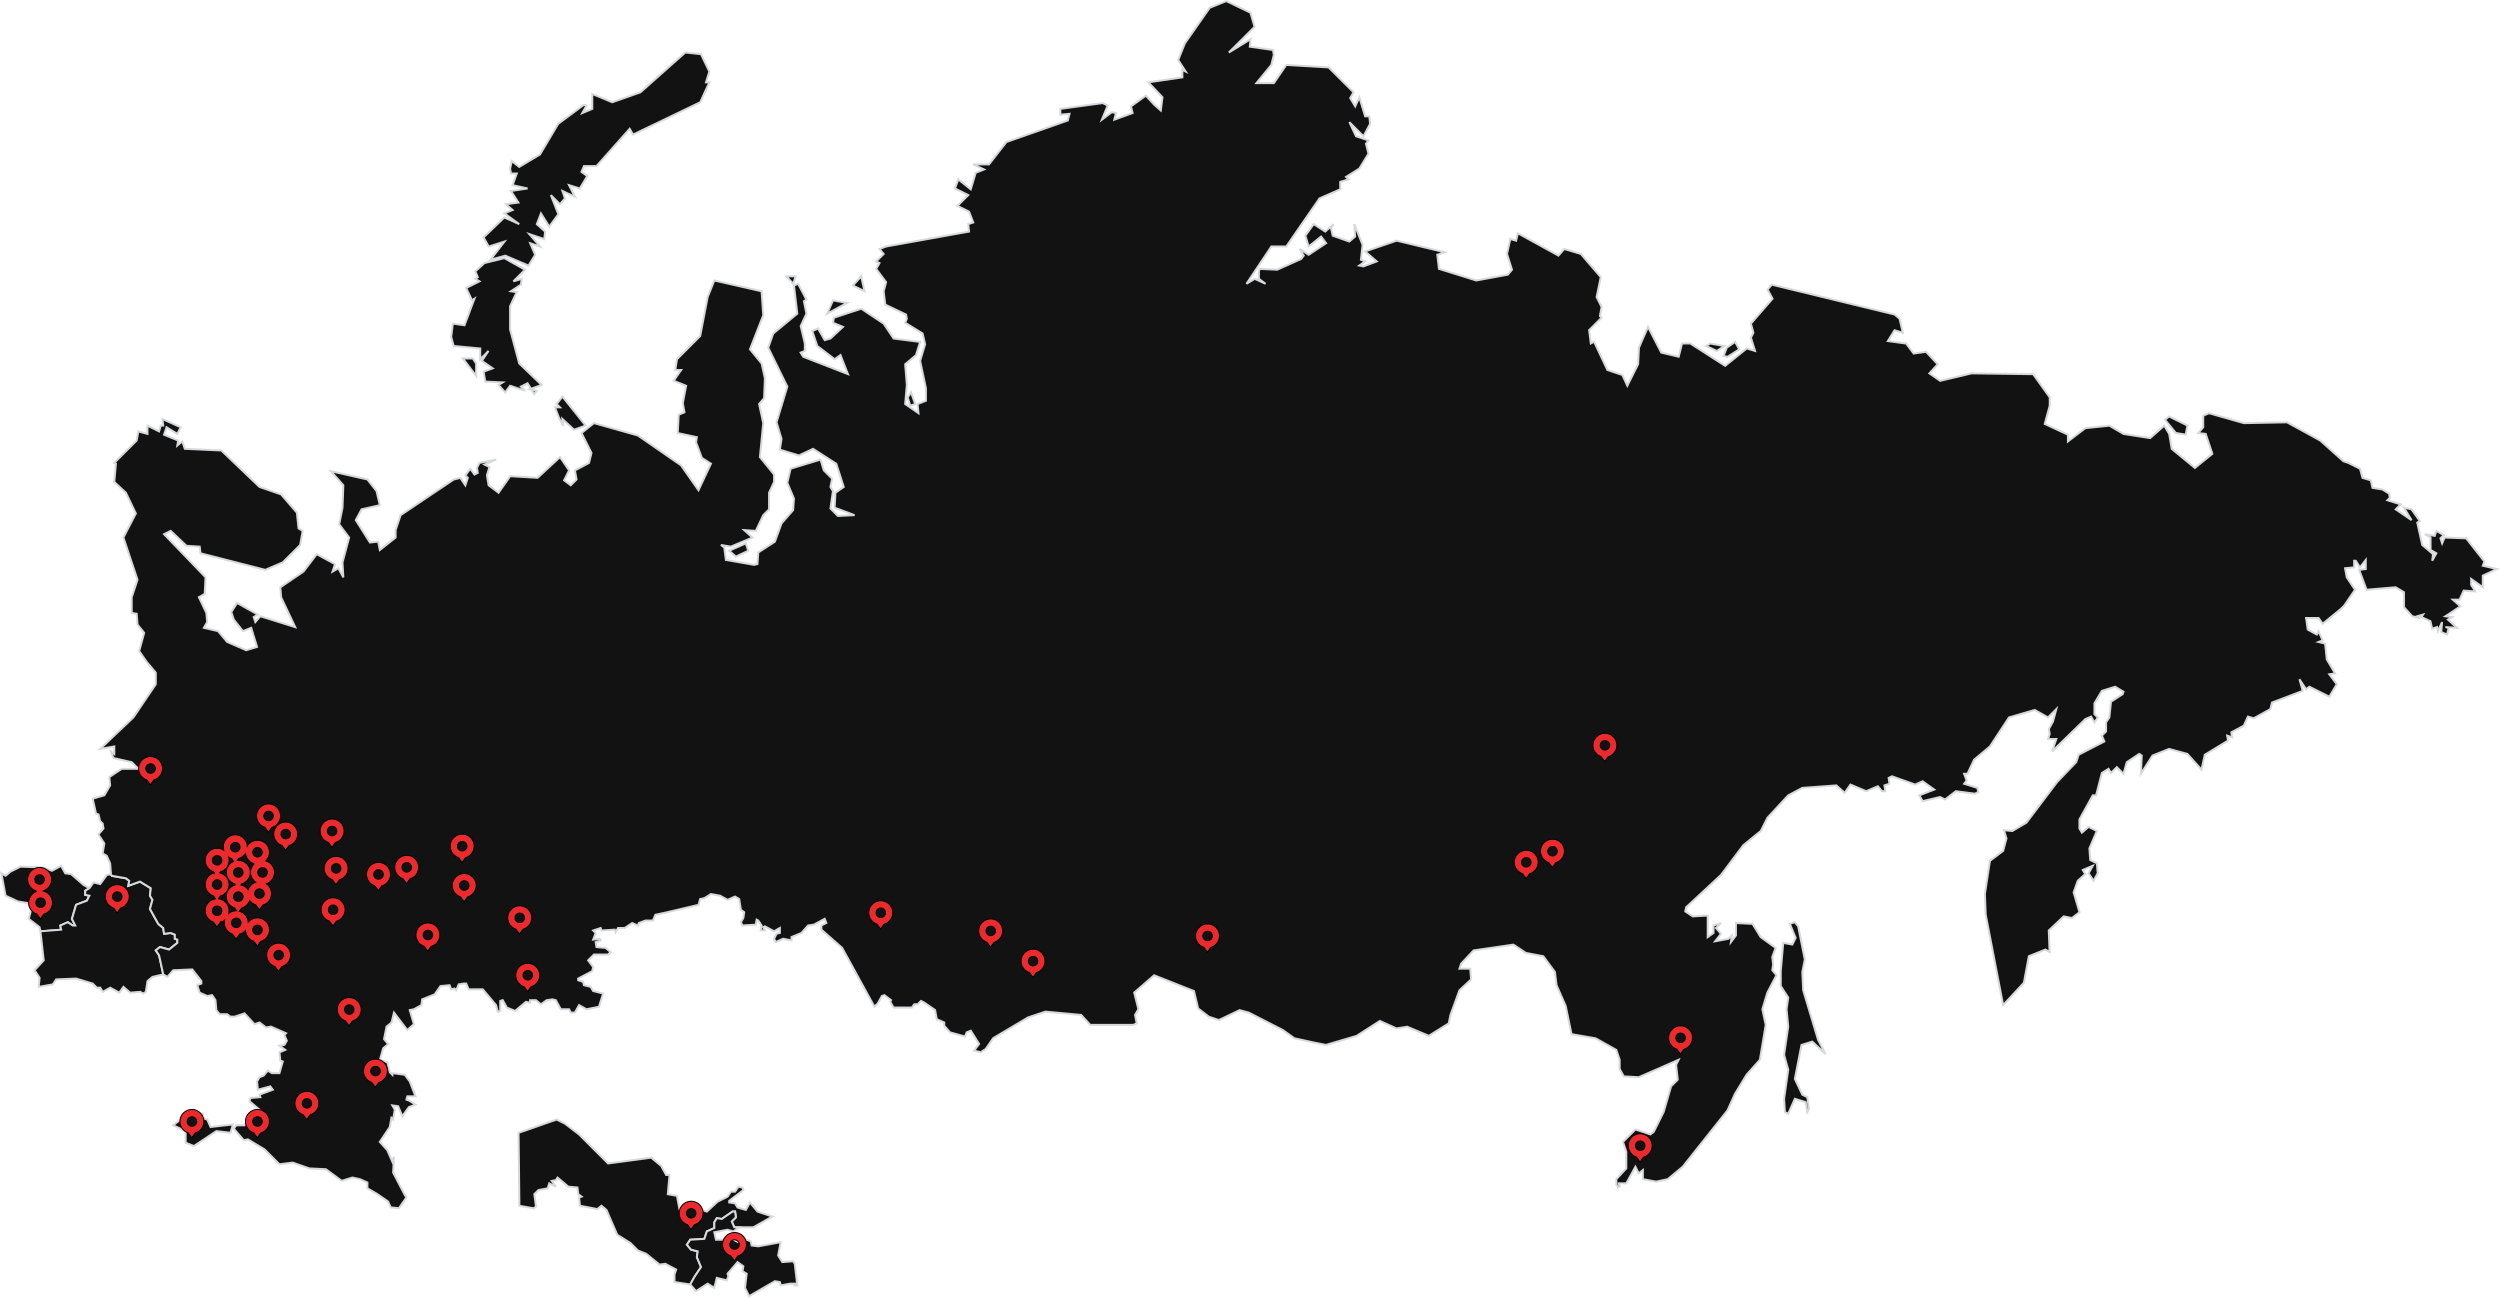
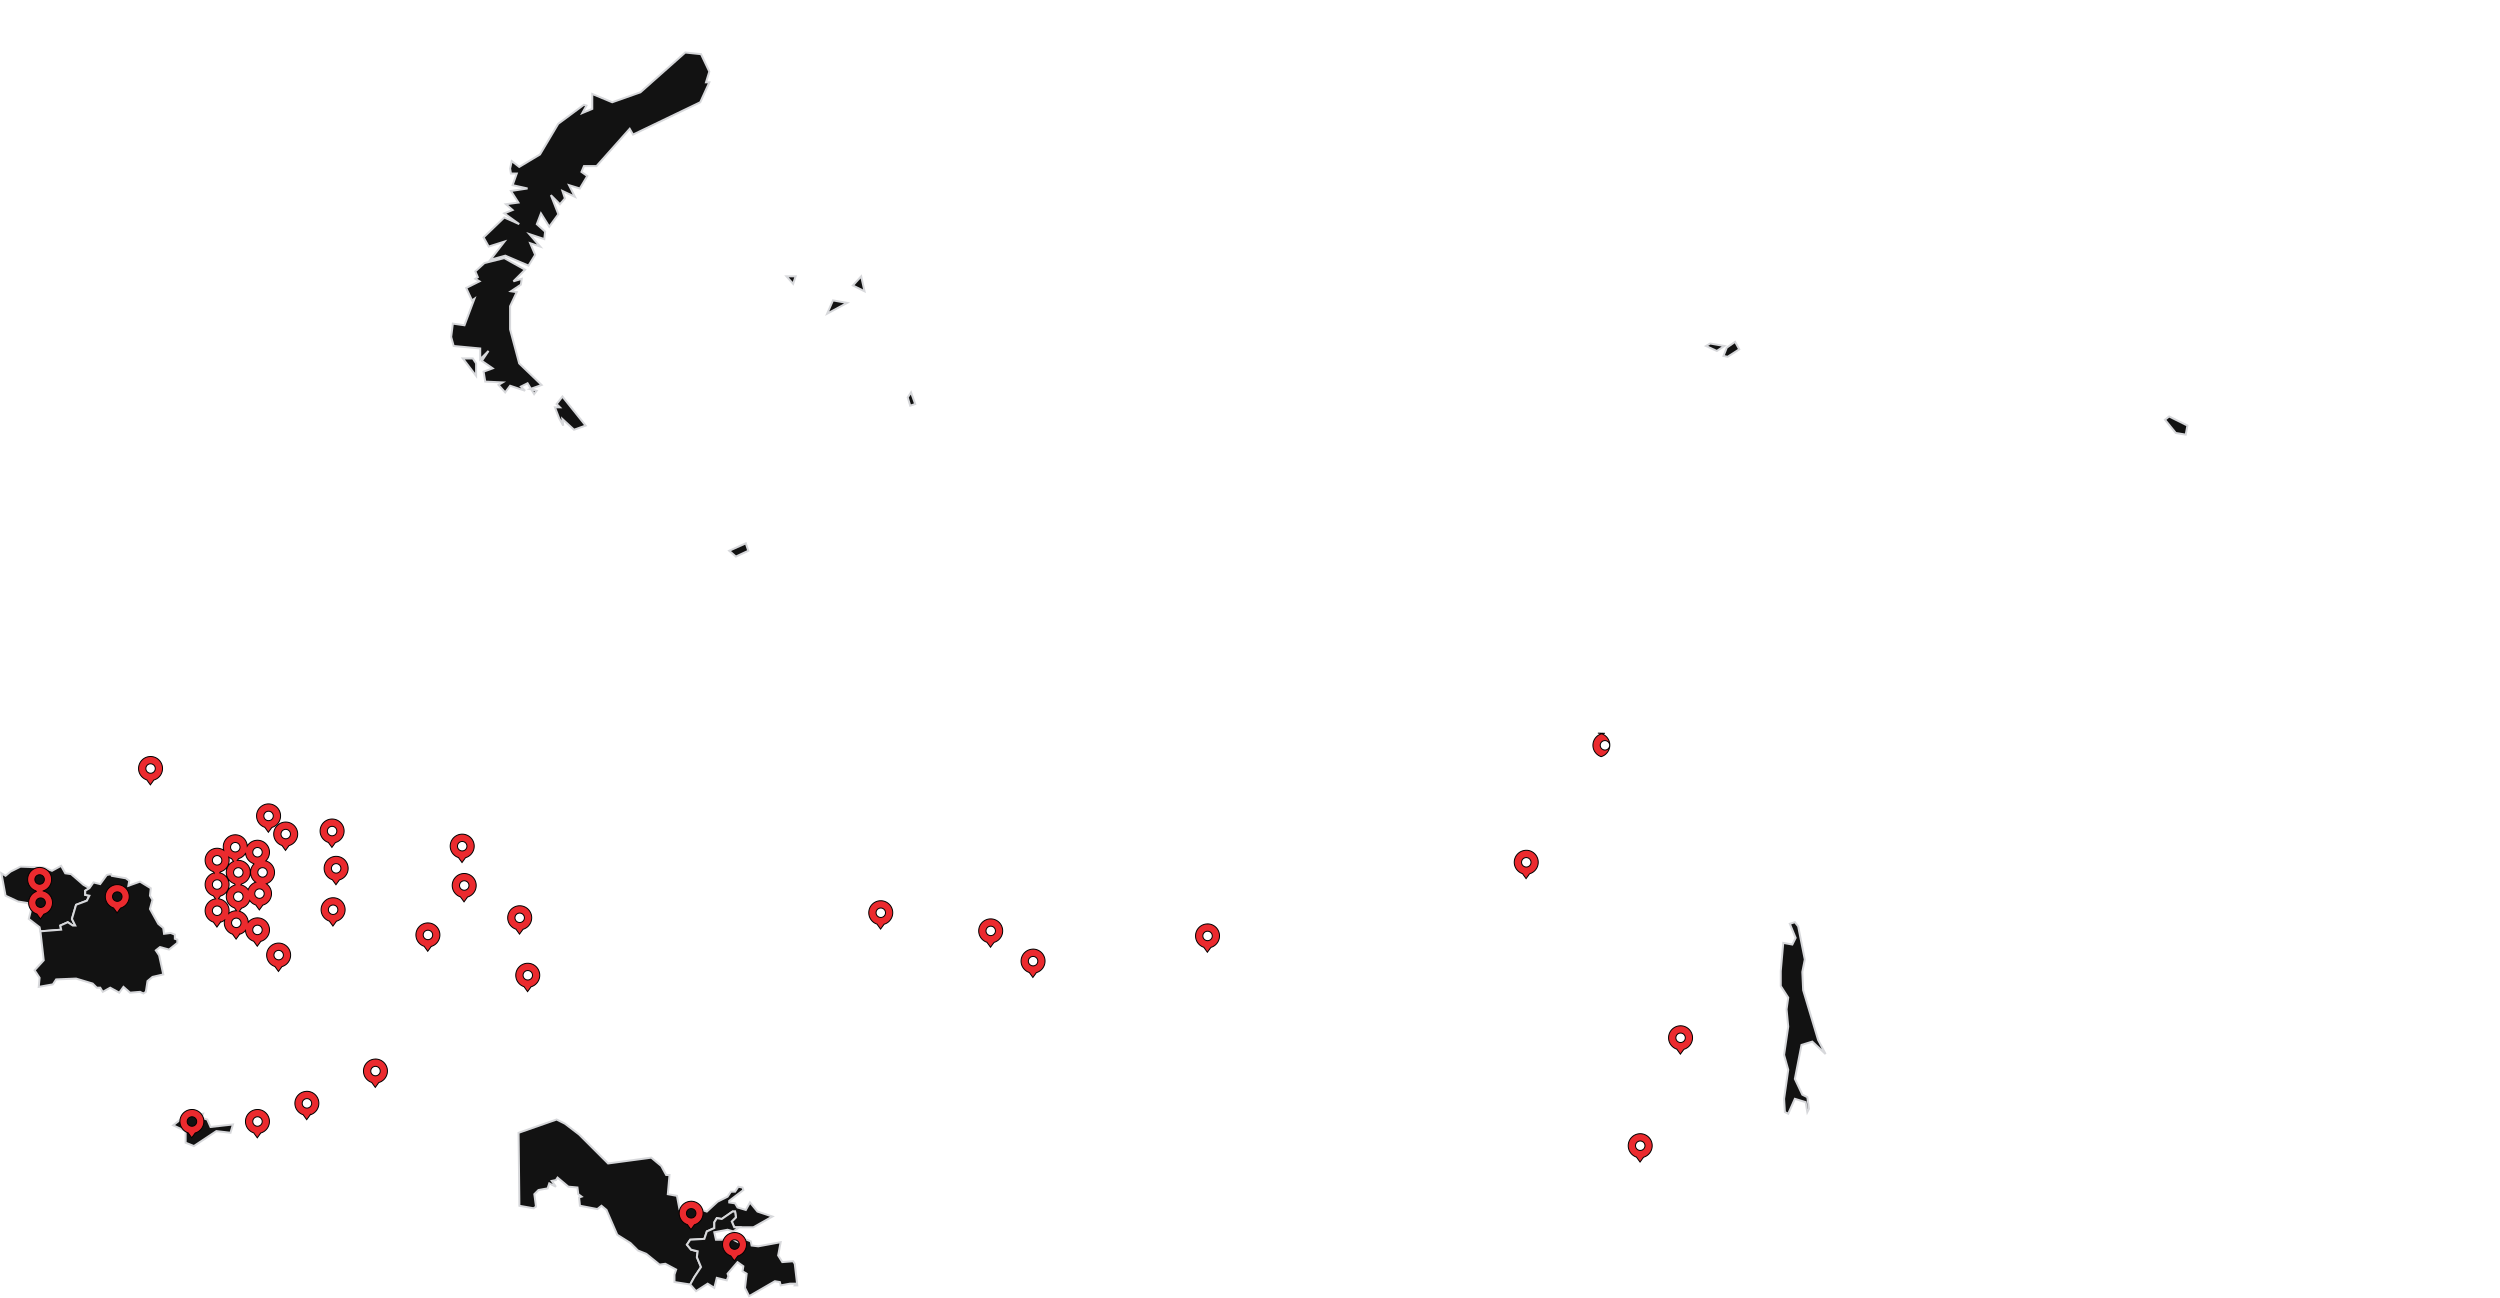
<svg xmlns="http://www.w3.org/2000/svg" id="Layer_1" data-name="Layer 1" viewBox="0 0 2478.74 1286.49">
  <defs>
    <style>.cls-1{fill:#121212;stroke:#d7d8db;stroke-width:2px;}.cls-2{fill:#eb2a2e;stroke:#000;fill-rule:evenodd;}</style>
  </defs>
  <g id="Слой_2" data-name="Слой 2">
    <g id="Слой_1-2" data-name="Слой 1-2">
      <path class="cls-1" d="M779.81,274h9.05l-2.47,7.4Z" />
      <path class="cls-1" d="M900,394l3.29-4.93,4.12,11.51-4.94,1.64Z" />
      <path class="cls-1" d="M723,546.09l16.46-7.39,2.47,7.39-12.34,5.76Z" />
      <path class="cls-1" d="M825.89,297.84l14,2.47L820.13,311Z" />
      <path class="cls-1" d="M853.86,274l3.3,14.8-11.52-5.75Z" />
      <path class="cls-1" d="M554.35,414.57l-4.11-10.69h4.93l-3.29-3.28,5.76-7.4,23,28.77-11.52,4.11L557.6,415.39l.82,6.58Z" />
      <path class="cls-1" d="M458.89,355.38h9.88l3.29,4.94v12.33Z" />
      <path class="cls-1" d="M479.47,235.37,500,215.64l14.81,6.58L500,211.53l8.23-3.29-6.59-5.75L514,200.84l-7.41-11.5,16.46-2.47-14.81-3.29,4.11-11.51h-5.76l-.82-4.93,1.64-7.4,7.41,5.76,20.57-12.33,18.1-30.42L579,103.85l2.47.82-4.11,7.4,9.87-4.11V93.16L607,101.38l28-9.86,44.43-39.46,15.63,1.64L703.28,71,700,81.65h3.29l-9,19.73-66.65,32.06-3.29-5.76-32.92,37H579l-2.47,5.75,5.76,4.11-7.4,12.33-10.7-3.29L570,195.09l-12.34-5.75,2.47,7.39-4.94,5.76-9-9,7.4,18.9-9,12.33-8.23-13.15-4.11,10.69,8.23,7.4-.83,7.39-14.81-4.93,10.7,12.33-9.87-3.29,4.93,11.51L524,263.36l-23-9.87-14.81,4.11,14-18.08-15.64,4.93Z" />
      <path class="cls-1" d="M480.29,260.85,500,255.92l20.57,11.51-11.52,11.51,8.23-2.47-.82,5.75-9.88,6.58,5.76.82-6.58,14v23l9,33.71L537,381.7l-11.52,4.11,6.58,1.64-2.47,3.29L523.08,380l-6.58,3.29,4.11,4.11-14.81-4.93-4.94,6.58-6.58-7.4,4.12-2.47-17.28-.82-1.65-9.86,9-3.29-10.7-7.4,6.59-9.86-8.23,8.22V345.52l-26.33-2.47-2.47-9L449,320.86l11.52,1.64,9.88-26.3-2.4,1.64-5.76-12.33,13.17-6.57-4.12-2.47,2.47-1.64-2.47-5.76Z" />
      <path class="cls-1" d="M2150.69,412.93l18.11,9-1.65,9-9.87-1.64-10.7-13.16Z" />
      <path class="cls-1" d="M1712.11,344.7l8.23-5.76,4.11,7.4-11.52,7.4-4.11-.82Z" />
      <path class="cls-1" d="M1695.66,340.59l14,2.46-7.4,4.93-10.7-4.93Z" />
      <path class="cls-1" d="M1779.59,914.36l3.29,4.11,6.58,32.88L1787,963.68l.83,18.08,14.81,49.33,7.4,14-13.16-12.33-10.7,3.29-6.58,33.7,7.4,15.62,4.94,2.47,1.65,11.5-1.65,3.29-1.65-9.86-10.69-3.29-6.59,14.8-3.29-1.65-.82-13.15,4.11-28.77-4.11-14.8,4.11-28-1.64-17.26,1.64-11.51-7.4-11.51V962.86l2.47-28,9,1.64,3.29-6.57-5.76-14Z" />
      <path class="cls-1" d="M28.54,911.07,31,901.21l-3.29-5.76-9.88-1.64L5.5,888.05,1.39,865.86l4.11,2.46,4.94-4.11,9.87-4.93,23,.82,8.23,3.29,9.05-4.93,4.12,7.4,5.76.82,12.34,10.69,5.76,3.28-4.11,2.47v4.11l4.11.82-2.43,5-10.7,4.11-4.11,14,3.29,6.58H72.15l-4.93-3.29-7.41,3.29.82,4.11-20.57,1.6-.82-4.11Z" />
      <path class="cls-1" d="M38.42,978.47l.82-9L34.3,962l9.05-9.86L40.06,923.4l20.57-1.64-.82-4.11,7.41-3.29,4.93,3.29h2.47l-3.29-6.58,4.11-14L86.14,893l2.47-4.93-4.11-.82v-4.11l4.11-2.47,4.11-5.75,6.59,1.64,6.58-9,4.11-.82.83,1.64,14,2.47,3.29,2.47-.83,4.93,11.52-4.11,10.7,6.57-.82,7.4,2.47,4.11-2.47,9L156.91,916l4.93,4.11.83,5.76,6.58-.83,4.11,1.65v4.11l2.47.82v3.29l-8.23,6.57-9-2.46-4.11,3.29,3.29,4.93,4.11,18.9-10.69,2.47-4.94,4.11-1.65,10.69-2.46,1.64-3.3-1.64-9.87.82-6.58-5.76-4.12,5.76-9-4.93-7.4,4.11-2.47-4.11H96l-4.12-4.11-16.46-4.94-19.74.83L52.4,976Z" />
      <path class="cls-1" d="M184.06,1121.51V1133l8.23,3.28,22.22-14.79,14,1.64,2.46-8.22-22.21,2.47-3.29-7.4-5.76-1.64,1.64-4.11-5.76.82-7.4-2.47-16.46,13.15Z" />
      <path class="cls-1" d="M732.91,1216.86H728l-2.47-5.75,4.11-4.11-.82-5.76h-2.47l-10.69,7.4-4.94-.82-2.47,4.11v5.75l-7.41,3.29-2.46,7.4-14,.82-3.29,4.93,4.11,4.94,6.58,1.64-.82,5.75,4.11,9.87-6.58,9.86-4.11,7.4-15.64-2.46v-7.4l1.65-4.94-10.7-5.75-5.76.82-13.16-10.68-8.23-3.29-7.41-7.4L612,1224.26l-10.7-24.66-4.94-4.11-4.11,3.29L575,1195.49l-.83-8.22,2.47-.82-3.29-2.47-.82-6.58-9-.82-10.7-9-1.65,2.47-4.11.82,4.11,5.75-6.58-3.29-1.64,4.94-9.06,1.64-4.11,4.11,1.65,12.33-2.47,1.65-14-2.47-.82-72.34L551.88,1110l8.23,4.11,14,10.69,28.8,28.77,42.79-5.76,9.88,8.22,4.93,9h3.3l-1.67,19,9.05,1.64,2.47,13.16,14.81-1.65,12.34,4.11,10.7-9.86,9.88-4.93,3.29-4.94h4.11l3.29-4.93,4.12.82.82,2.47-14,10.69v1.64l5.76.82,2.47,4.11,8.23,2.47,4.11-7.4,7.41,9,14.81,4.94-18.93,10.68Z" />
      <path class="cls-1" d="M690.12,1280.16l11.52-7.4,6.58,4.11,2.47-9.86,9.87,2.46,1.65-4.11-.83-2.46,9.88-11.51,5.76,4.11-.82,4.93,4.11,2.47-1.65,14,4.12,8.22,25.51-14.8,4.93.83.83,3.28,9.05-1.64h5.76l-.82,1.64h2.46L788,1253l-1.65-2.47-10.7.83-4.11-6.58,2.47-13.15-22.22,4.11-6.58-.82-.83-4.11-4.11-1.65-8.23,2.47-4.94-2.47H709.86l-1.64-7.4,13.16-2.46,5.76,1.64,5.76-4.11H728l-2.47-5.75,4.11-4.11-.82-5.76h-2.47l-10.7,7.4-4.93-.82-2.47,4.11v5.75l-7.41,3.29-2.47,7.4-14,.82-3.3,4.93,4.12,4.94,6.58,1.64-.82,5.75,4.11,9.87-6.58,9.86-4.11,7.4Z" />
-       <path class="cls-1" d="M2307,653.78l-1.65-15.62-6.58-1.64,4.11-1.65-4.11-9-1.65,3.29-9-4.94-1.65-11.5h12.35l4.11,5.75,18.1-14.79,3.3-3.29L2335,584.73l-8.23-12.33-1.64-9,9-.83V556h1.65l4.11,6.57,5.76-7.39v9l-6.58.82,7.4,19.73,28.8-2.47,8.23,4.93V602l8.23,9,6.58,1.65-1.64-1.65,5.76-1.64-1.65,2.46,9,4.11,1.65,7.4,4.94-1.64.82,4.11,4.11-9-.82,9.86,5.76,2.47,1.65-6.58-3.3-.82,11.52.82-9-8.22,4.12-2.47-6.59-.82,14.82-9.86-7.41-6.58h6.58l4.12-9,11.52.82-4.12-6.57V574l11.52,8.22V570.75l14-6.57-14-3.29,1.65-4.11-18.1-23-21.4-.82-2.47,5.76-1.64-4.94,3.29-3.29-7.41-4.11L2414,531.3l-9.88-1.65,5.76,3.29v12.33l5.76,3.29-4.11,7.4.82-6.58-10.7-9-4.93-22.2,2.47-1.64L2391,505l-7.41-1.64,7.41,12.33L2375.33,505l4.94-4.93L2367.1,496l2.47-2.47-.82-4.11-6.58-4.11-9.88-1.64-1.64-7.4-8.23-2.46-2.47-9.05L2328.43,459l-4.94-1.65-23-20.55-32.91-18.08-42.79.82-34.56-9.86-5.76,2.46v11.51l-4.94,5.76,7.41.82,6.58,19.73-17.28,14-23-18.91-2.47-14.79-4.93-8.22-14,12.33-26.33-4.11-14-8.22-23.87,2.46-17.28,13.16V431l-23-10.69,4.94-18.08V394l-16.46-23-60.89-.82-31.27,7.4-10.69-7.4,8.23-9-11.52-12.33-12.35,1.64-7.4-9.86-18.11-2.47,6.59-10.69,8.23,2.47-3.3-14-4.93-4.11-121.79-29.6-4.11,4.94,4.94,9L1736,320.86l2.47,9-2.47,4.93,4.12,13.16-8.23-2.47-21.4,17.26-34.56-22.19h-8.22l-3.3,13.15-17.28-4.11L1634,324.11l-9,20.55-.83,16.44-10.69,21.37-4.94-10.69-14.81-4.93-13.17-28-3.29,1.65-1.64-13.16,12.34-12.33-1.65-1.64,1.65-9-4.94-9.87,4.12-19.72-19.75-23-16.46-4.93-5.76,6.57-40.32-22.19-1.65,7.4-5.76-1.65-3.29,14.8,4.94,15.62-4.11,4.93-31.27,5.75-37-11.51-1.65-14,7.41-2.47-47.73-11.5-31.27,10.68L1365,259.2l-13.16,4.93-4.12-.82,5.76-4.11-4.11-1.65,1.65-14.79-8.23-20.55.82,12.33-5.76,4.93-16.46-5.76-1.64-7.39,2.47-4.11L1314,229.6l-11.52-7.39-8.23,11.5,3.29,10.69,12.34-9.86,4.94,6.57-17.28,11.51-9-5.75,4.11,6.57-2.47,3.29-23.86,10.69-17.28-.83-.82,2.47v7.4l6.58,4.93-10.7-4.93-8.22,4.93,24.68-37h14.81l32.92-47.68,20.57-9v-7.4l8.23-2.46-2.47-2.47,13.16-8.22,9.06-14.8-2.47-9.86,2.47-3.29-12.35-4.11-6.58-14,14,14,6.58-12.33-.82-7.4h-4.12l-5.76-18.9-4.11,9-4.94-8.22,3.29-5.76-24.68-24.66-42-2.46-12.34,18.08h-17.28l14.81-18.08,2.47-9.87-.82-4.93-23-3.29.82-7.39L1218.4,52.06l25.5-25.49-4.11-14L1215.93,1.09l-16.46,6.58L1174.78,43l-6.58,16.44,7.41,11.5-3.29-1.64v7.4l-33.74,4.93,14,14.8-1.65,13.15-6.58-5.76-8.23-9-14.81,10.69,1.64,6.57-18.1,6.58,1.65-6.58-4.12-.82-9.87,7.4,5.76-14-4.94-2.47-42,5.75v5.76l9.05-.82-1.65,6.57-60.89,21.38L980.59,163H965l10.65,5-8.23,3.29-4.93,16.44-12.35-9.86-3.29,9L960,193.44l-10.7,10.69,11.52,5.76L965,220.57l-5,1.65.82,7.39-82.29,14.8L872,246.88l4.12,4.93-7.41,7.4,3.29,1.64-3.29,5.75,9.87,13.16-2.46,9L877.73,302l20.57,9.87.83,4.11-1.65,4,17.28,10.68,2.47,10.69-4.94,16.44L918.05,385v12.33l-8.23,3.28.83,9.05-13.17-9.05,1.65-18.9-1.65-20.55,10.7-9L912.29,339,886,335.65l-9.87-14.79-22.22-14.8-27.16,9-.82,4.94,9.88,4.11-12.35,11.5-5.76,1.65-6.58-11.51-5.76,2.47L810.3,343l17.28,13.16,5.76-4.11,7.4,18.9L796.31,353.7l-2.47-4.11L798,348v-7.4l-4.11-17.27L799.56,311l-2.47-12.33,2.47-1.64-8.23-15.62-4.11,1.65L790.51,311l-23.86,19.73-4.94,14,18.92,38.63-10.69,35.35,4.93,16.44-1.64,10.69,18.92,5.75,14-6.58,23,14.8,7.41,23-8.23,5.75-.82,14.8,19.75,7.4-16.46.82-7.41-7.4,2.47-17.26-2.47-4.11,1.65-8.22-8.23-8.22-3.29-10.69-29.62,9-3.3,14,6.59,15.62-.83,11.5L774.87,519l-6.58,18.08-16.46,10.69L751,559.25l-3.29.82-28-4.93L718.1,542.8l-3.29-2.46,9.87,1.64,21.39-9-8.22-7.4,11.52.82,7.4-15.61,5.76-5.76V488.55l4.94-10.69v-7.39l-14-17.27,3.29-33.7-4.11-18.91,4.93-5.75.83-19.73-3.29-14.79-11.52-14,13.16-33.7-1.64-23.84-46.91-10.69-6.58,16.44-7.41,38.64-23,23-1.64,10.68h5.76l-7.41,10.69,12.35,4.93L677,399.77l1.65,9-5.76,2.47L672,429.37l18.92,4.11-.82,4.93L695.88,454l9,5.75-12.34,26.31-17.28-24.67L632.47,431.8l-43.56-12.3-12.34,9.87,9.87,19.72L584,459l-14,7.4,1.65,9-5.76,5.75-6.58-4.93,4.93-9.86-9-13.16L533,473.76l-27.15-1.65-11.52,16.44-9.87-7.4-1.65-9.86,2.47-8.22-4.94-2.47,11.52-4.93L475.35,459l-2.46,4.93.82,4.93-3.29,1.65-4.12-5.76-4.93,6.58,2.46,2.47-2.46,7.39-4.94-7.39-6.58,1.64-52.67,35.35-4.93,14.79V533l-15.64,12.33L375,537.05l-8.23.82-14-22.19L358.51,505l18.1-4.11-3.29-14-9.05-11.51-36.21-8.22,12.35,14-.83,22.2-3.29,16.44L346.17,533l-6.59,24.66.83,14.8-4.94-9-5.76,3.28,2.47-7.39-18.11-9.87-13.16,17.26-23,15.62.82,9.87,14,29.59L258.12,611l-4.94,5.76-1.64-4.94,4.11-2.46-20.57-11.51-5.76,9,2.47,7.4,9.05,11.51,8.23-3.29,5.76,18.91-10.7,3.29-18.92-8.22-9.06-10.69-14-3.29,3.29-5.75-.83-9-7.4-15.61,5.76-3.29.82-16.44-41.14-42.75,6.58-3.29,15.64,14.8L198,542l.82,6.58L263.06,565l17.28-7.4,17.28-17.26,2.47-14L296,523.9l-1.64-15.62L278.69,490.2l-21.39-7.4-37.85-36.17L183.24,445l-2.47-7.39-4.94,4.11.83-4.94-14-5.75,2.47-7.4,10.69,6.58,3.3-6.58L161,415.39l.83,6.58h-2.47l-1.65,5.75L146.21,422v8.22l-9.05-2.47-1.65,9-14.81,14.8-7.4,7.4,1.64.82-1.64,18.08,11.52,10.69,9.87,20.55-12.34,23.84,14,41.92-5.76,17.27v15.61l4.93.83.83,10.68,6.58,8.22L138,645.56l7.41,10.68,9.05,10.69v11.51l-22.22,32.88L99.31,742.56l14-2.47v7.4L110,745l2.46,6.58,18.11,4.11,6.58,6.57H120.7l-12.34,8.23.82,8.22-5.76,9.86L91.9,791.88l3.29,14.79,2.47.83,1.65,6.57,2.47,2.47.82,4.93-4.94,5.75.83,1.65,4.93,7.4-1.64,9.86,4.11,2.47,3.29,7.4.83,10.68.82,1.65,14,2.46,3.29,2.47-.82,4.93,11.52-4.11,10.69,6.58-.82,7.39,2.47,4.11-2.47,9.05L156.91,916l4.94,4.11.82,5.76,6.58-.82,4.12,1.64v4.11l2.46.82v3.29l-8.22,6.58L158.55,939l-4.11,3.29,3.29,4.93,4.12,18.9,4.11,2.47,5.76-6.58,18.93-.82,9,11.51v2.47l-4.12,1.64,2.47,7.4,7.41,3.29,4.93-.82,3.3,4.93.82,9.86,3.29,4.11h7.41l3.29,2.47h4.11l9.88-3.29,9.87,10.69,4.94-1.65,6.58,4.93,4.94-.82,14.81,6.58-1.65,1.64,2.47,5.76L282,1036l-4.93.82,5.76,4.11-5.76,2.47.82,8.22,2.47.82L277.05,1064h-7.41l-4.11-2.47-4.12,4.93-4.11,1.65-2.47,4.11.82,8.22,12.34-3.29,2.47,3.29-13.16,4.93.82,2.46-9.87.83-.83,3.28,10.7,9-8.23,1.64-7.4,13.15h-8.23l-2.47,3.29,9.87,11.51,4.12-.82,16.45,9.86,14.82,14.8,13.16-1.65,16.46,5.76,16.46.82,15.63,11.51,10.7-3.29,7.4,1.64,7.41,3.29v5.76l9.87,5.75,10.7,7.4,2.47,5.75,8.23.83,7.4-10.69-1.64-2.47-11.52-22.19.82-15.62L389,1151.9,384,1140.41l-7.41-8.22,9.88-14.79,1.64-9.05,1.65,1.65,1.64-9.87L389,1096l5.76.83,4.12,9.86,6.58-9,6.58-2.47-6.58-4.11-2.47-.82.83-3.29H412l-5.76-14.79-4.93-6.58L389,1064v1.64l-2.46-2.47-2.47-9.86-7.41-2.47,3.29-11.51,4.94-4.11-4.11-4.93,2.46-12.33,4.94-4.11,2.47-9.86,13.17,17.26,6.58-5.75-4.12-14,4.12-.82,7.4-4.11.83-5.75L431,985.88l5.76-8.22,9-.82,1.65,4.11,3.29-.82,1.64,1.64,2.47-5.75,4.94-.82h2.47l2.47,5.75h14l13.16,15.62,1.65,6.58,2.47-.83v-9.86l2.46-.82,4.12,7.4,8.23,3.28,10.69-9,4.12.82v-2.46h5.76l4.93,4.11,5.77-4.11,5.76-.82,3.29.82,4.93,9h8.23l1.65,3.29H570l4.12-7.4,7.4,4.11,12.35-2.47L598,985.05l-9.87-2.46-2.47-4.11L579,976.83l-.82-3.29-4.94-1.64v-1.64l14-7.4.83-4.11-4.94-6.58,5.76-5.75h14l2.47-2.47-4.94-4.11-9-.82-.83-4.93,4.94-1.65-.82-1.64-6.58.82,2.46-6.57-2.46-2.47,7.4-2.47.82,2.47,13.17-.82.82,2.46,2.47-4.11h6.58l7.41-4.93,5.76,2.47.82-2.47,6.59-2.47h7.4L649.8,907l11.52-2.47,31.27-7.39,1.64-5.76,4.12-.82,6.58-4.11,9.05,1.64,7.41,4.11,7.4-3.28,4.12,2.46L734.55,902l3.3,2.46-.83,5.76-2.47,4.11,1.65,3.29,13.17-.82.82-4.94,1.64.82,3.3,4.94-.83,4.93h4.12l-1.65-3.29,1.65-.82,9.05,4.93,5.76-3.29V925l-3.29.82-2.47,4.93,1.64,3.29,7.41-3.29,8.23,1.64v-3.28l9.87-4.11,6.59-7.4,5.76-.82L817.66,911l1.65,4.11-4.94,2.47v4.11l20.57,18.08L867,998.2l3.3-3.28,4.11-7.4,2.47-.82,6.58,4.93-.82,1.64L886,999h18.1l2.47-3.29h3.29l3.3-3.29,3.29,1.64,10.69,7.4,1.65,9,7.41,3.29V1017l5.76,6.58,14.81,4.11,1.64-4.11,4.12-1.65,8.23,13.15-4.94,6.58,6.58,1.65,4.94-3.29,7.4-10.69,34.56-20.55,17.28-5.75,35.39,3.28,9,9.87h42.79l3.29-1.65-1.65-8.22,3.29-5.75-4.11-16.44L1144.34,967l39.5,15.62,4.11,17.26,10.7,8.22,9.87,3.29,20.57-9.87,9.05,2.47,33.74,17.26,11.52,8.22,18.93,4.11,12.34,2.47,30.45-9,23-14.79,16.45,7.4,10.7-1.65,21.39,9,19.75-12.33,1.65-8.22,9-24.66,11.52-10.68-.82-10.69h-10.7l1.65-4.93,12.34-13.15,39.5-5.76,12.34,8.22,17.28,3.29,11.52,15.62,1.64,13.15,9.06,20.55,5.76,27.95,23.86,4.11,20.57,11.51,3.29,9.86v9l4.12,7.39,14.81.83,39.49-17.27-2.46,4.94,1.64,14.79-6.58,6.58-7.41,25.48-9.87,19.73-3.29,2.47-14.81-4.94-12.35,12.33,3.29,9.87v16.44l-9.87,10.68v4.94l1.65,3.28,1.64-.82-.82-3.29h7.4l9.06-16.44,3.29,6.58,4.11-3.29v9l13.17,2.47,11.52-2.47,14.81-12.33,44.43-55.89,7.41-16.44,11.52-18.91,13.16-14.8,5.76-34.52-3.29-15.62,4.94-16.44,9-17.26-4.11-4.94.82-5.75-.82-7.4,3.29-9-14.81-10.68L1737.62,916l-16.46-.82v12.33l-4.94,6.58.83-6.58-3.29,3.29-13.17,2.47,5.76-7.4-4.94-5.76,4.94-4.93-7.41,2.47v7.4l-5.76,4.11V907.78l-14.81.82-7.4-4.93.82-4.11,34.56-32.06,22.22-29.59,17.28-14,6.58-13.16L1773,788.59l14-7.4,33.74-2.46,8.23,7.39,5.76-8.22,15.63,6.58,11.52-4.93,4.11,4.93h3.3l-.83-5.75,4.94-1.65-.82-5.75,3.29-1.65,23,8.22,7.4-3.28,11.52,8.22L1903,788.59l3.29,5.75,17.28-4.11,4.94,2.47,10.7-8.22,18.92,2.47,3.3-1.65-.83-4.11-13.16-4.11,2.47-3.29-2.47-6.57h3.29l6.58-14L1973,740.09l18.92-28.77,25.51-7.4,13.17,7.4,8.22-8.22-3.29,12.33-4.11,7.4.82,4.93-1.64,4.93h8.22L2034.67,745l32.91-32,5.76-2.46,3.3,5.75,3.29-4.93-3.29-3.29V697.34L2084,685l13.17-4.11,8.23,4.94-.83,2.46-11.52,7.4-1.64,15.62-3.29,4.93v9L2084,729.4l2.47,5.76L2061,748.31l-2.47,7.4-18.92,19.73-30.45,40.28-14,8.22-8.23-.83,2.47,8.22-3.29,12.33L1973,853.53l-5,32.88.82,20.55,17.28,89.6,20.57-22.19,4.94-26.31,16.46-6.57,4.11,2.46-.82-21.37,14.81-14,8.23,1.65,7.4-5.76L2056,884.75l4.12-11.51,7.4-6.58-2.46-4.11,9.87-4.11-4.11,7.4,4.93,7.4,4.12-7.4-.83-9.86-6.58-3.29-.82-11.51,7.4-17.26-8.22-4.11-6.59,5.75-2.47-4.11v-9l13.2-23.86h3.29l5.76-22.2,6.58-4.11,2.47,4.11,5.76-5.75,6.59,6.58,3.29-11.51,12.34-8.22,2.47,1.64-.82,18.09,11.52-18.09,16.45-6.57,18.11,4.93,14,15.62,3.3-14.8,23-14-.83-4.94,4.94,1.65-.82-4.93,12.34-6.58,4.11-9,5.76,1.64,16.46-9,1.65-6.58L2283.17,685l-3.29-11.5,6.58,9.86,3.3-2.47,19.74,9.87,7.41-12.33-7.41-9.87,5.76-.82Z" />
    </g>
  </g>
  <path class="cls-2" d="M116.29,877.08A11.89,11.89,0,0,0,104.39,889v0a11.89,11.89,0,0,0,8.14,11.25l3.56,4.93,3.47-4.79a11.89,11.89,0,0,0-3.27-23.31Zm0,16.58a4.69,4.69,0,0,1-4.68-4.68v0a4.69,4.69,0,1,1,4.68,4.7Z" />
  <path class="cls-2" d="M42.76,883.34A11.89,11.89,0,1,0,27.39,872v0a11.89,11.89,0,0,0,8.14,11.25l.46.64A11.88,11.88,0,0,0,28.39,895v0a11.89,11.89,0,0,0,8.14,11.25l3.56,4.93,3.47-4.79a11.89,11.89,0,0,0-.8-23ZM34.59,872v0a4.69,4.69,0,1,1,4.68,4.7A4.69,4.69,0,0,1,34.59,872Zm5.68,27.66A4.68,4.68,0,0,1,35.59,895v0a4.69,4.69,0,1,1,4.68,4.7Z" />
  <path class="cls-2" d="M276.29,935.08A11.89,11.89,0,0,0,264.39,947v0a11.89,11.89,0,0,0,8.14,11.25l3.56,4.93,3.47-4.79a11.89,11.89,0,0,0-3.27-23.31Zm0,16.58a4.69,4.69,0,0,1-4.68-4.68v0a4.69,4.69,0,1,1,4.68,4.7Z" />
-   <path class="cls-2" d="M346.29,989.08a11.89,11.89,0,0,0-11.9,11.88v0a11.89,11.89,0,0,0,8.14,11.25l3.56,4.93,3.47-4.79a11.89,11.89,0,0,0-3.27-23.31Zm0,16.58h0a4.69,4.69,0,0,1-4.67-4.69h0a4.69,4.69,0,1,1,4.68,4.7Z" />
  <path class="cls-2" d="M342.17,902a11.89,11.89,0,0,0-23.78,0v0a11.89,11.89,0,0,0,8.14,11.25l3.56,4.93,3.47-4.79A11.88,11.88,0,0,0,342.17,902Zm-11.9,4.68a4.69,4.69,0,0,1-4.68-4.68v0a4.69,4.69,0,1,1,4.68,4.7Z" />
  <path class="cls-2" d="M304.29,1082.08a11.89,11.89,0,0,0-11.9,11.88v0a11.89,11.89,0,0,0,8.14,11.25l3.56,4.93,3.47-4.79a11.89,11.89,0,0,0-3.27-23.31Zm0,16.58h0a4.69,4.69,0,0,1-4.67-4.69h0a4.69,4.69,0,1,1,4.68,4.7Z" />
  <path class="cls-2" d="M523.29,955.08A11.89,11.89,0,0,0,511.39,967v0a11.89,11.89,0,0,0,8.14,11.25l3.56,4.93,3.47-4.79a11.89,11.89,0,0,0-3.27-23.31Zm0,16.58h0a4.69,4.69,0,0,1-4.67-4.69h0a4.69,4.69,0,1,1,4.68,4.7Z" />
  <path class="cls-2" d="M685.29,1191.08a11.89,11.89,0,0,0-11.9,11.88v0a11.89,11.89,0,0,0,8.14,11.25l3.56,4.93,3.47-4.79a11.89,11.89,0,0,0-3.27-23.31Zm0,16.58h0a4.69,4.69,0,0,1-4.67-4.69h0a4.69,4.69,0,1,1,4.68,4.7Z" />
  <path class="cls-2" d="M728.29,1222.08a11.89,11.89,0,0,0-11.9,11.88v0a11.89,11.89,0,0,0,8.14,11.25l3.56,4.93,3.47-4.79a11.89,11.89,0,0,0-3.27-23.31Zm0,16.58h0a4.69,4.69,0,0,1-4.67-4.69h0a4.69,4.69,0,1,1,4.68,4.7Z" />
  <path class="cls-2" d="M515.09,926.18l3.47-4.79A11.89,11.89,0,1,0,503.39,910v0a11.88,11.88,0,0,0,8.14,11.25ZM510.59,910a4.69,4.69,0,1,1,4.68,4.7,4.69,4.69,0,0,1-4.68-4.7Z" />
  <path class="cls-2" d="M424.29,915.08A11.89,11.89,0,0,0,412.39,927v0a11.89,11.89,0,0,0,8.14,11.25l3.56,4.93,3.47-4.79a11.89,11.89,0,0,0-3.27-23.31Zm0,16.58a4.69,4.69,0,0,1-4.68-4.68v0a4.69,4.69,0,1,1,4.68,4.7Z" />
-   <path class="cls-2" d="M375.29,855.08A11.89,11.89,0,0,0,363.39,867v0a11.89,11.89,0,0,0,8.14,11.25l3.56,4.93,3.47-4.79a11.89,11.89,0,0,0-3.27-23.31Zm0,16.58a4.69,4.69,0,0,1-4.68-4.68v0a4.69,4.69,0,1,1,4.68,4.7Z" />
  <path class="cls-2" d="M255.29,1100.08a11.89,11.89,0,0,0-11.9,11.88v0a11.89,11.89,0,0,0,8.14,11.25l3.56,4.93,3.47-4.79a11.89,11.89,0,0,0-3.27-23.31Zm0,16.58h0a4.69,4.69,0,0,1-4.67-4.69h0a4.69,4.69,0,1,1,4.68,4.7Z" />
  <path class="cls-2" d="M190.29,1100.08a11.89,11.89,0,0,0-11.9,11.88v0a11.89,11.89,0,0,0,8.14,11.25l3.56,4.93,3.47-4.79a11.89,11.89,0,0,0-3.27-23.31Zm0,16.58h0a4.69,4.69,0,0,1-4.67-4.69h0a4.69,4.69,0,1,1,4.68,4.7Z" />
  <path class="cls-2" d="M372.29,1050.08a11.89,11.89,0,0,0-11.9,11.88v0a11.89,11.89,0,0,0,8.14,11.25l3.56,4.93,3.47-4.79a11.89,11.89,0,0,0-3.27-23.31Zm0,16.58h0a4.69,4.69,0,0,1-4.67-4.69h0a4.69,4.69,0,1,1,4.68,4.7Z" />
  <path class="cls-2" d="M1626.29,1124.08a11.89,11.89,0,0,0-11.9,11.88h0a11.89,11.89,0,0,0,8.15,11.28l3.55,4.93,3.47-4.79a11.89,11.89,0,0,0-3.27-23.31Zm0,16.58a4.69,4.69,0,0,1-4.68-4.69h0a4.69,4.69,0,1,1,4.68,4.7Z" />
  <path class="cls-2" d="M251.53,933.25l3.56,4.93,3.47-4.79a11.89,11.89,0,1,0-12.42-19,11.87,11.87,0,0,0-8.82-10.88l2.24-3.1a11.91,11.91,0,0,0,8-7.61,11.88,11.88,0,0,0,6,4.47l3.56,4.93,3.47-4.79a11.87,11.87,0,0,0,3.52-21.16,11.88,11.88,0,0,0-.57-22.69,11.88,11.88,0,1,0-18.4-14.71A11.89,11.89,0,0,0,221.39,840v0a11.66,11.66,0,0,0,.41,3A11.89,11.89,0,0,0,203.39,853v0a11.89,11.89,0,0,0,8.14,11.25l.86,1.2a11.87,11.87,0,0,0-9,11.51v0a11.89,11.89,0,0,0,8.14,11.25l2.13,3A11.89,11.89,0,0,0,203.39,903v0a11.89,11.89,0,0,0,8.14,11.25l3.56,4.93,3.47-4.79a12,12,0,0,0,4.16-2.15,11.58,11.58,0,0,0-.33,2.72v0a11.89,11.89,0,0,0,8.14,11.25l3.56,4.93,3.47-4.79a11.87,11.87,0,0,0,5.86-3.82A11.88,11.88,0,0,0,251.53,933.25ZM250.59,922a4.69,4.69,0,1,1,4.68,4.7,4.69,4.69,0,0,1-4.68-4.7Zm-14.32-28.3a4.69,4.69,0,0,1-4.68-4.68v0a4.69,4.69,0,1,1,4.68,4.7Zm0-24a4.69,4.69,0,0,1-4.68-4.68v0a4.69,4.69,0,1,1,4.68,4.7Zm21,21a4.69,4.69,0,0,1-4.68-4.68v0a4.69,4.69,0,1,1,4.68,4.7ZM265,865a4.69,4.69,0,0,1-9.38,0v0a4.69,4.69,0,0,1,9.38,0Zm-14.38-20a4.69,4.69,0,1,1,4.68,4.7,4.69,4.69,0,0,1-4.68-4.7Zm-7.14,1.15a11.88,11.88,0,0,0,8.08,10.14l.28.38a11.86,11.86,0,0,0-3.42,8.33v0a11.87,11.87,0,0,0,5.08,9.71,11.93,11.93,0,0,0-7.45,7.46,11.86,11.86,0,0,0-7.17-4.8l.71-1a11.89,11.89,0,0,0-3.27-23.31c-.33,0-.66,0-1,0l1.26-1.74A11.92,11.92,0,0,0,243.45,846.11ZM228.59,840a4.69,4.69,0,1,1,4.68,4.7,4.69,4.69,0,0,1-4.68-4.7Zm-18,13v0a4.69,4.69,0,1,1,4.68,4.7A4.69,4.69,0,0,1,210.59,853Zm0,24v0a4.69,4.69,0,1,1,4.68,4.7A4.69,4.69,0,0,1,210.59,877Zm4.68,30.68a4.69,4.69,0,0,1-4.68-4.68v0a4.69,4.69,0,1,1,4.68,4.7Zm1.29-16.51,2-2.76a11.88,11.88,0,0,0-.71-23l.71-1a11.84,11.84,0,0,0,8.2-14.48,11.83,11.83,0,0,0,2.77,1.34l2,2.81a11.9,11.9,0,0,0-7.17,10.9v0a11.89,11.89,0,0,0,8.14,11.25l.86,1.2a11.87,11.87,0,0,0-9,11.51v0a11.89,11.89,0,0,0,8.14,11.25l2.05,2.85-.29,0a11.85,11.85,0,0,0-7.45,2.62,11.58,11.58,0,0,0,.33-2.72A11.88,11.88,0,0,0,216.56,891.15Zm17.71,28.51a4.69,4.69,0,0,1-4.68-4.68v0a4.69,4.69,0,1,1,4.68,4.7Z" />
  <path class="cls-2" d="M325.53,835.25l3.56,4.93,3.47-4.79A11.89,11.89,0,1,0,317.39,824v0A11.89,11.89,0,0,0,325.53,835.25ZM324.59,824a4.69,4.69,0,1,1,4.68,4.7,4.69,4.69,0,0,1-4.68-4.7Z" />
  <path class="cls-2" d="M321.39,861v0a11.89,11.89,0,0,0,8.14,11.25l3.56,4.93,3.47-4.79A11.89,11.89,0,1,0,321.39,861ZM338,861a4.69,4.69,0,0,1-9.38,0v0a4.69,4.69,0,0,1,9.38,0Z" />
  <path class="cls-2" d="M454.53,850.25l3.56,4.93,3.47-4.79A11.89,11.89,0,1,0,446.39,839v0A11.89,11.89,0,0,0,454.53,850.25ZM453.59,839a4.69,4.69,0,1,1,4.68,4.7,4.69,4.69,0,0,1-4.68-4.7Z" />
  <path class="cls-2" d="M460.29,866.08A11.89,11.89,0,0,0,448.39,878v0a11.89,11.89,0,0,0,8.14,11.25l3.56,4.93,3.47-4.79a11.89,11.89,0,0,0-3.27-23.31Zm0,16.58a4.69,4.69,0,0,1-4.68-4.68v0a4.69,4.69,0,1,1,4.68,4.7Z" />
  <path class="cls-2" d="M873.29,893.08A11.89,11.89,0,0,0,861.39,905v0a11.89,11.89,0,0,0,8.14,11.25l3.56,4.93,3.47-4.79a11.89,11.89,0,0,0-3.27-23.31Zm0,16.58a4.69,4.69,0,0,1-4.68-4.68v0a4.69,4.69,0,1,1,4.68,4.7Z" />
  <path class="cls-2" d="M982.29,911.08A11.89,11.89,0,0,0,970.39,923v0a11.88,11.88,0,0,0,8.15,11.25l3.55,4.93,3.47-4.79a11.89,11.89,0,0,0-3.27-23.31Zm0,16.58a4.7,4.7,0,0,1-4.68-4.68v0a4.69,4.69,0,1,1,4.68,4.7Z" />
  <path class="cls-2" d="M1024.29,941.08a11.89,11.89,0,0,0-11.9,11.88v0a11.88,11.88,0,0,0,8.15,11.25l3.55,4.93,3.47-4.79a11.89,11.89,0,0,0-3.27-23.31Zm0,16.58a4.7,4.7,0,0,1-4.68-4.68v0a4.69,4.69,0,1,1,4.68,4.7Z" />
  <path class="cls-2" d="M1197.29,916.08a11.89,11.89,0,0,0-11.9,11.88v0a11.88,11.88,0,0,0,8.15,11.25l3.55,4.93,3.47-4.79a11.89,11.89,0,0,0-3.27-23.31Zm0,16.58a4.7,4.7,0,0,1-4.68-4.68v0a4.69,4.69,0,1,1,4.68,4.7Z" />
  <path class="cls-2" d="M1513.29,843.08a11.89,11.89,0,0,0-11.9,11.88v0a11.88,11.88,0,0,0,8.15,11.25l3.55,4.93,3.47-4.79a11.89,11.89,0,0,0-3.27-23.31Zm0,16.58a4.7,4.7,0,0,1-4.68-4.68v0a4.69,4.69,0,1,1,4.68,4.7Z" />
-   <path class="cls-2" d="M1539.29,832.08a11.89,11.89,0,0,0-11.9,11.88v0a11.88,11.88,0,0,0,8.15,11.25l3.55,4.93,3.47-4.79a11.89,11.89,0,0,0-3.27-23.31Zm0,16.58a4.7,4.7,0,0,1-4.68-4.68v0a4.69,4.69,0,1,1,4.68,4.7Z" />
-   <path class="cls-2" d="M1591.29,727.08a11.89,11.89,0,0,0-11.9,11.88v0a11.88,11.88,0,0,0,8.15,11.25l3.55,4.93,3.47-4.79a11.89,11.89,0,0,0-3.27-23.31Zm0,16.58a4.7,4.7,0,0,1-4.68-4.68v0a4.69,4.69,0,1,1,4.68,4.7Z" />
+   <path class="cls-2" d="M1591.29,727.08a11.89,11.89,0,0,0-11.9,11.88v0a11.88,11.88,0,0,0,8.15,11.25a11.89,11.89,0,0,0-3.27-23.31Zm0,16.58a4.7,4.7,0,0,1-4.68-4.68v0a4.69,4.69,0,1,1,4.68,4.7Z" />
  <path class="cls-2" d="M1666.29,1017.08a11.89,11.89,0,0,0-11.9,11.88h0a11.89,11.89,0,0,0,8.15,11.28l3.55,4.93,3.47-4.79a11.89,11.89,0,0,0-3.27-23.31Zm0,16.58a4.69,4.69,0,0,1-4.68-4.69h0a4.69,4.69,0,1,1,4.68,4.7Z" />
-   <path class="cls-2" d="M403.29,848.08A11.89,11.89,0,0,0,391.39,860v0a11.89,11.89,0,0,0,8.14,11.25l3.56,4.93,3.47-4.79a11.89,11.89,0,0,0-3.27-23.31Zm0,16.58a4.69,4.69,0,0,1-4.68-4.68v0a4.69,4.69,0,1,1,4.68,4.7Z" />
  <path class="cls-2" d="M283.29,815.08A11.89,11.89,0,0,0,271.39,827v0a11.89,11.89,0,0,0,8.14,11.25l3.56,4.93,3.47-4.79a11.89,11.89,0,0,0-3.27-23.31Zm0,16.58a4.69,4.69,0,0,1-4.68-4.68v0a4.69,4.69,0,1,1,4.68,4.7Z" />
  <path class="cls-2" d="M262.53,820.25l3.56,4.93,3.47-4.79A11.89,11.89,0,1,0,254.39,809v0A11.89,11.89,0,0,0,262.53,820.25ZM261.59,809a4.69,4.69,0,1,1,4.68,4.7,4.69,4.69,0,0,1-4.68-4.7Z" />
  <path class="cls-2" d="M149.29,750.08A11.89,11.89,0,0,0,137.39,762v0a11.89,11.89,0,0,0,8.14,11.25l3.56,4.93,3.47-4.79a11.89,11.89,0,0,0-3.27-23.31Zm0,16.58a4.69,4.69,0,0,1-4.68-4.68v0a4.69,4.69,0,1,1,4.68,4.7Z" />
</svg>